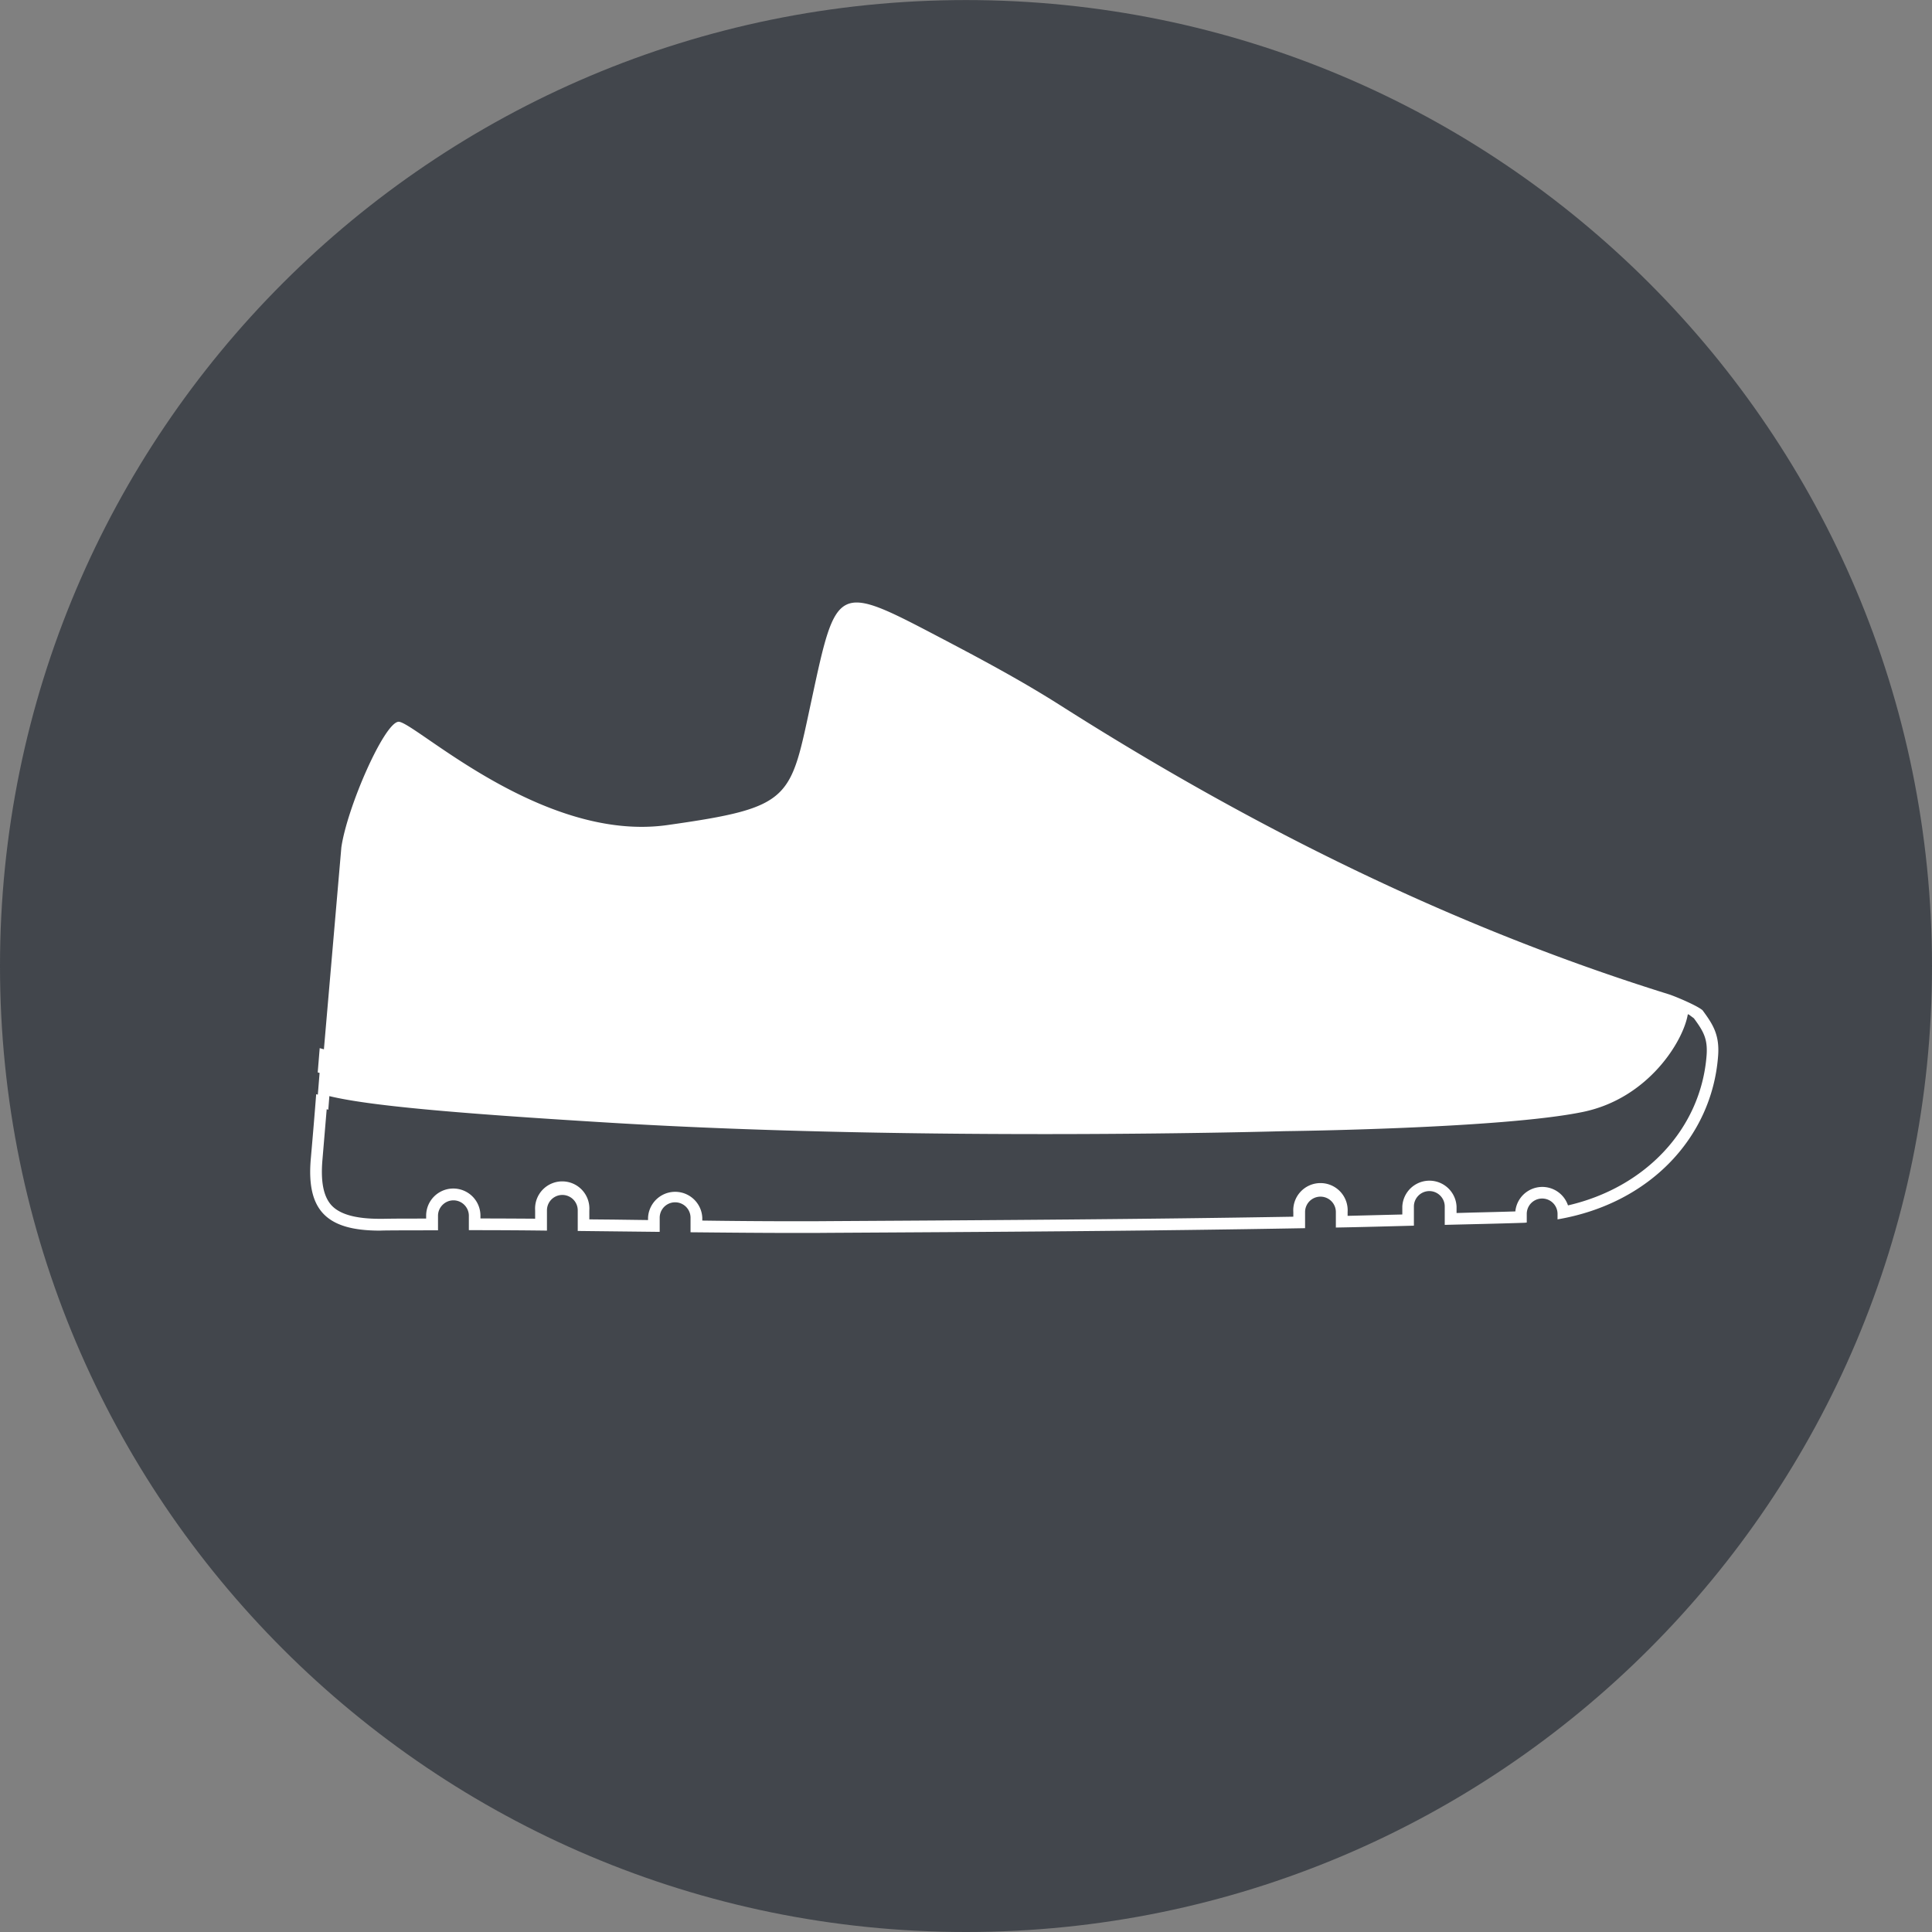
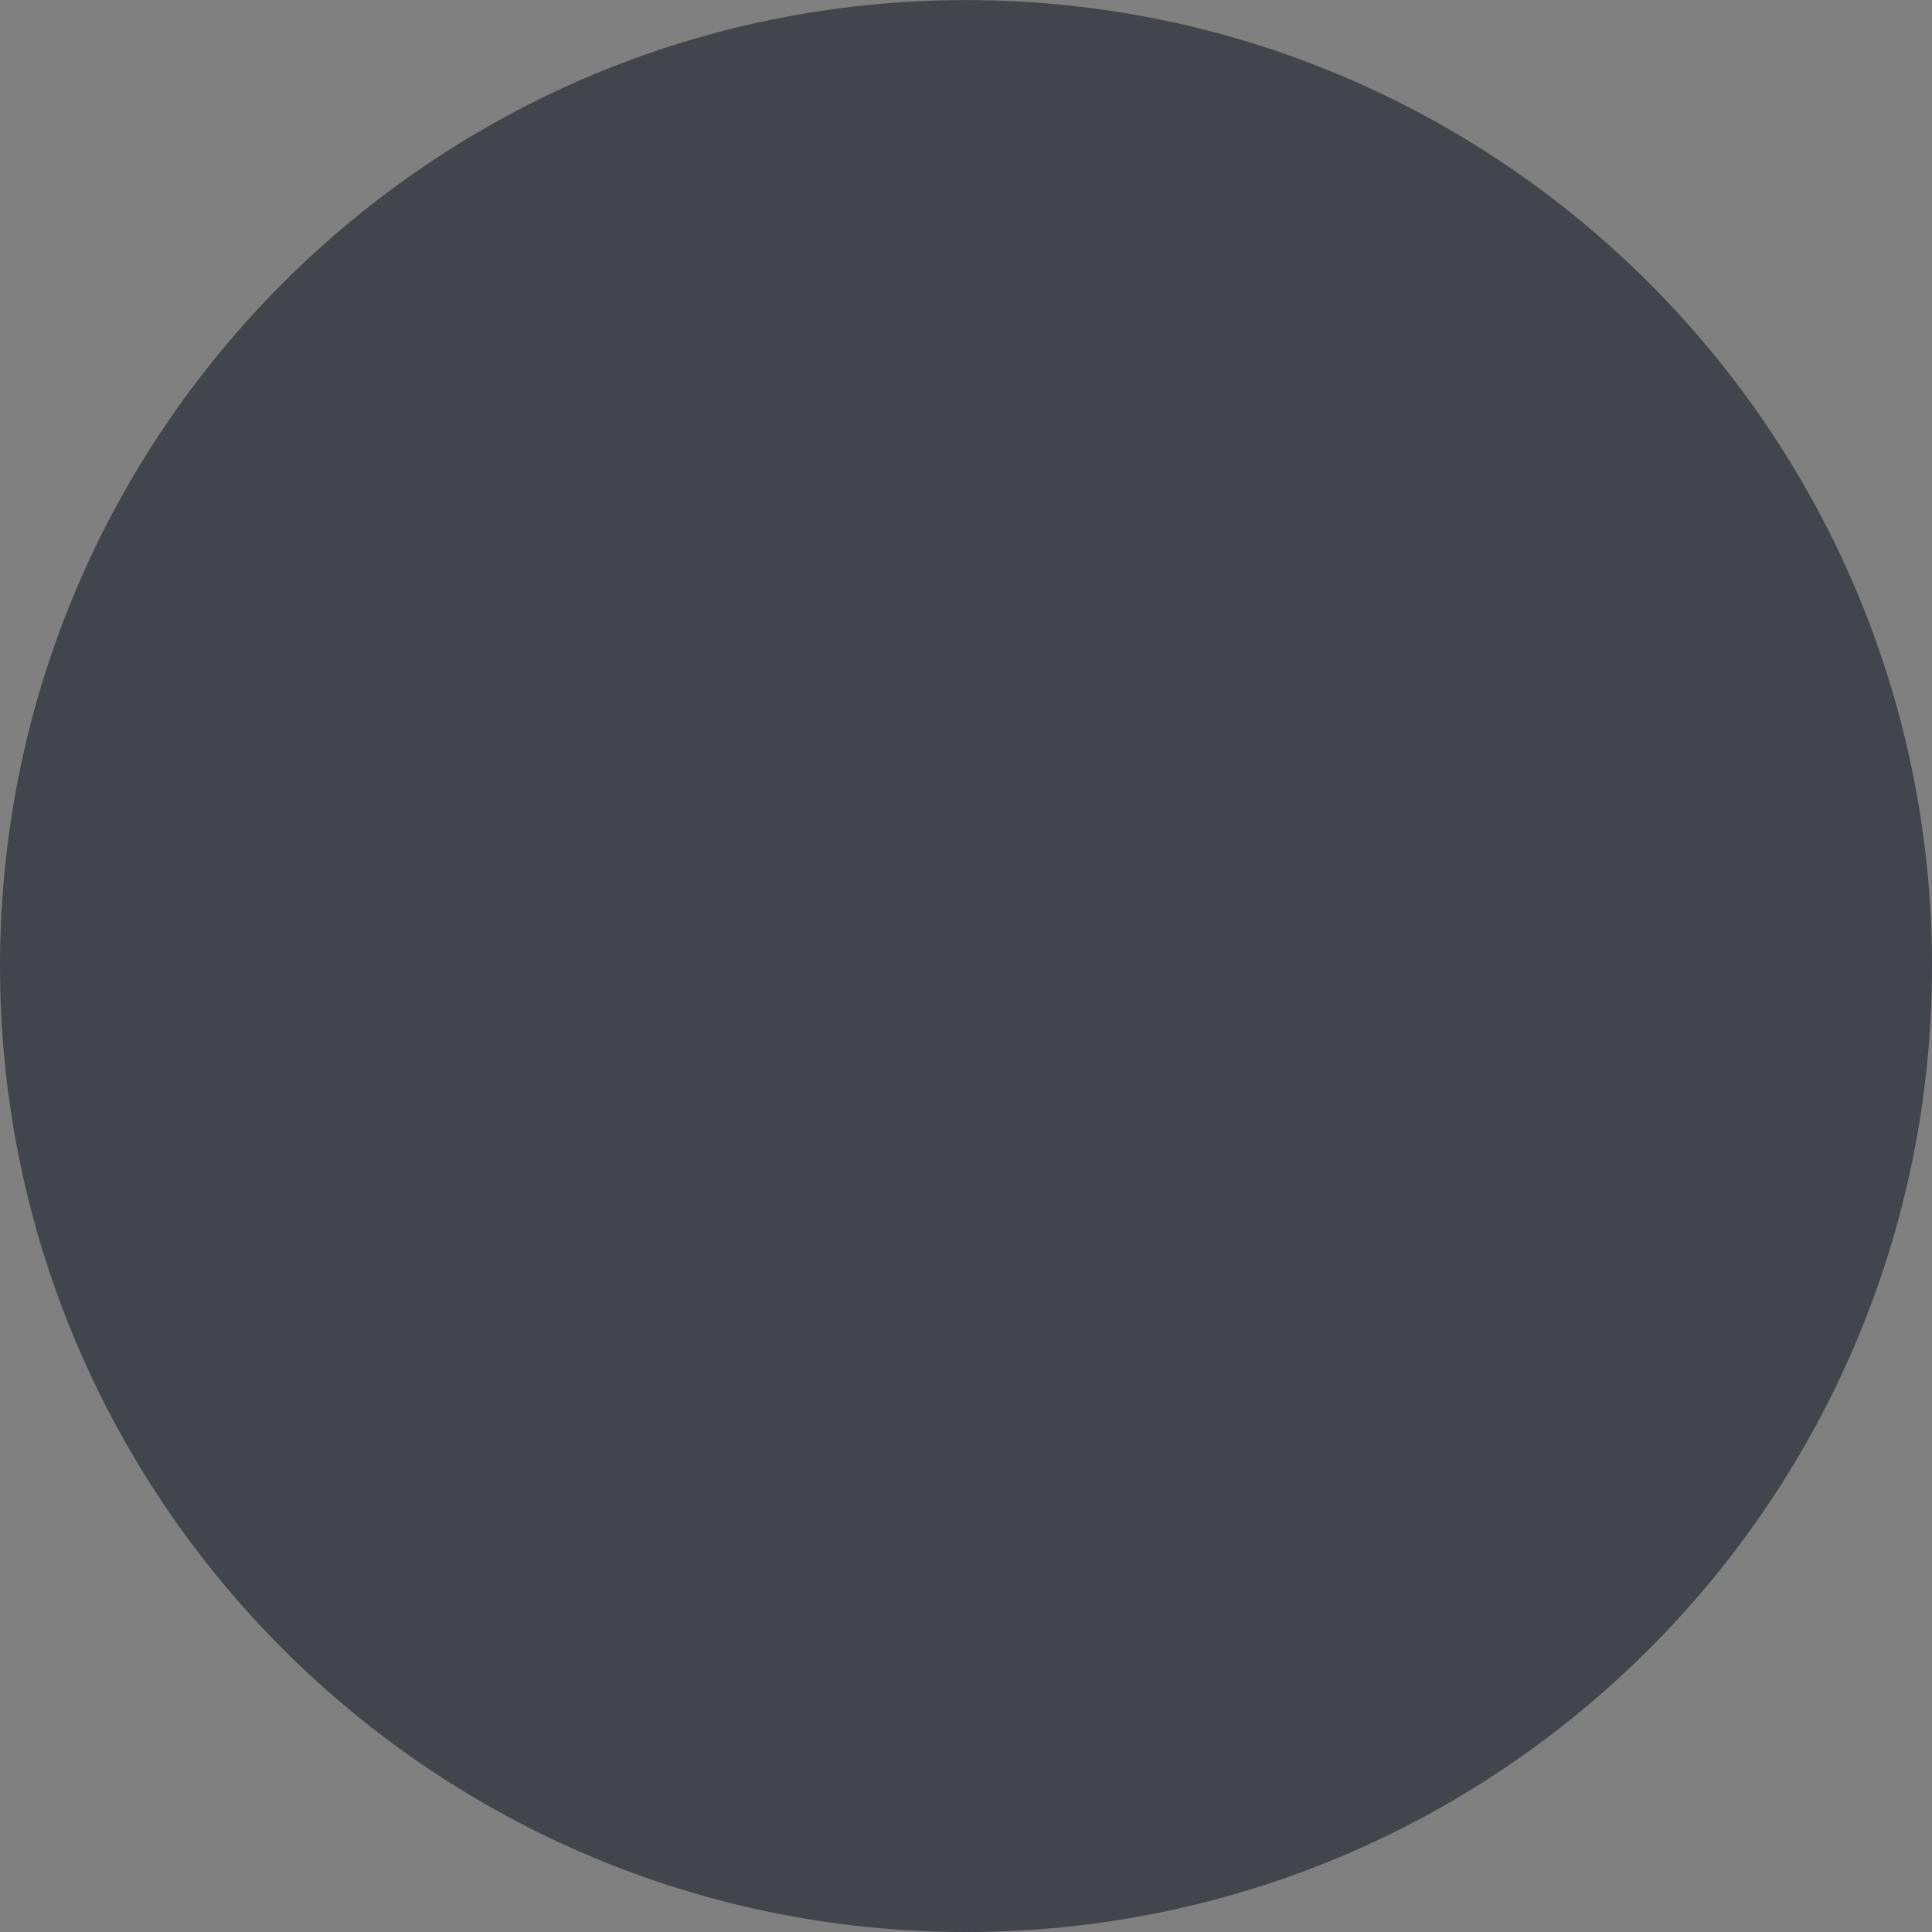
<svg xmlns="http://www.w3.org/2000/svg" width="34.016" height="34.016">
  <rect width="100%" height="100%" fill="#808080" stroke="none" />
  <path fill="#42464C" d="M34.016 17.008c0 9.395-7.614 17.008-17.008 17.008C7.615 34.016 0 26.403 0 17.008 0 7.616 7.615.001 17.008.001c9.394 0 17.008 7.615 17.008 17.007" />
-   <path fill="#FFF" d="M27.607 21.223a.477.477 0 0 0-.927.106c-.252.008-.502.014-.754.02l-.281.008v-.113a.478.478 0 0 0-.955 0v.139l-.246.006-.717.018v-.067a.479.479 0 1 0-.956 0v.082c-2.616.045-5.274.061-7.847.076l-.334.002c-.188.002-.377.002-.563.002-.554 0-1.108-.004-1.662-.012v-.05a.478.478 0 0 0-.955 0v.041l-.601-.008-.433-.004v-.16a.478.478 0 1 0-.954 0v.148c-.321-.002-.643-.004-.963-.004v-.049a.478.478 0 0 0-.956 0v.051h-.102c-.219 0-.438 0-.654.004h-.059c-.425 0-.704-.078-.852-.238-.142-.156-.193-.42-.158-.811l.074-.881.028.01.019-.24c.689.166 2.148.299 4.951.469 5.508.334 11.863.148 11.863.148s3.842-.043 5.264-.34c1.148-.24 1.763-1.248 1.84-1.719l.021.008.086.064c.168.229.246.361.223.658-.101 1.284-1.071 2.321-2.44 2.636m2.369-3.436c-.103-.088-.509-.256-.601-.283-3.802-1.184-7.34-2.946-10.701-5.082-.689-.438-1.412-.824-2.137-1.204-1.805-.947-1.809-.94-2.246 1.097-.381 1.763-.32 1.898-2.543 2.212-2.225.313-4.481-1.849-4.735-1.819-.255.031-.901 1.507-1.003 2.213l-.307 3.554-.074-.021-.035.428.033.008-.031.383-.029-.008c-.029.377-.061.754-.094 1.129-.083.922.283 1.273 1.215 1.273l.061-.002c.321-.004.643-.002.963-.004v-.256c0-.148.123-.271.272-.271s.271.123.271.271v.254c.459 0 .916.002 1.375.008v-.357a.27.27 0 1 1 .542 0v.363l1.443.016v-.249a.271.271 0 0 1 .543 0v.256c.623.006 1.245.012 1.868.012.188 0 .376 0 .563-.002 2.797-.016 5.594-.031 8.389-.082v-.284a.271.271 0 0 1 .542 0v.273c.458-.008.916-.021 1.374-.033v-.338c0-.148.122-.271.272-.271.149 0 .271.123.271.271v.324c.467-.012.935-.021 1.401-.037l.043-.004v-.152a.271.271 0 0 1 .542 0v.096c1.627-.277 2.715-1.449 2.826-2.865.033-.387-.095-.574-.273-.817" />
</svg>